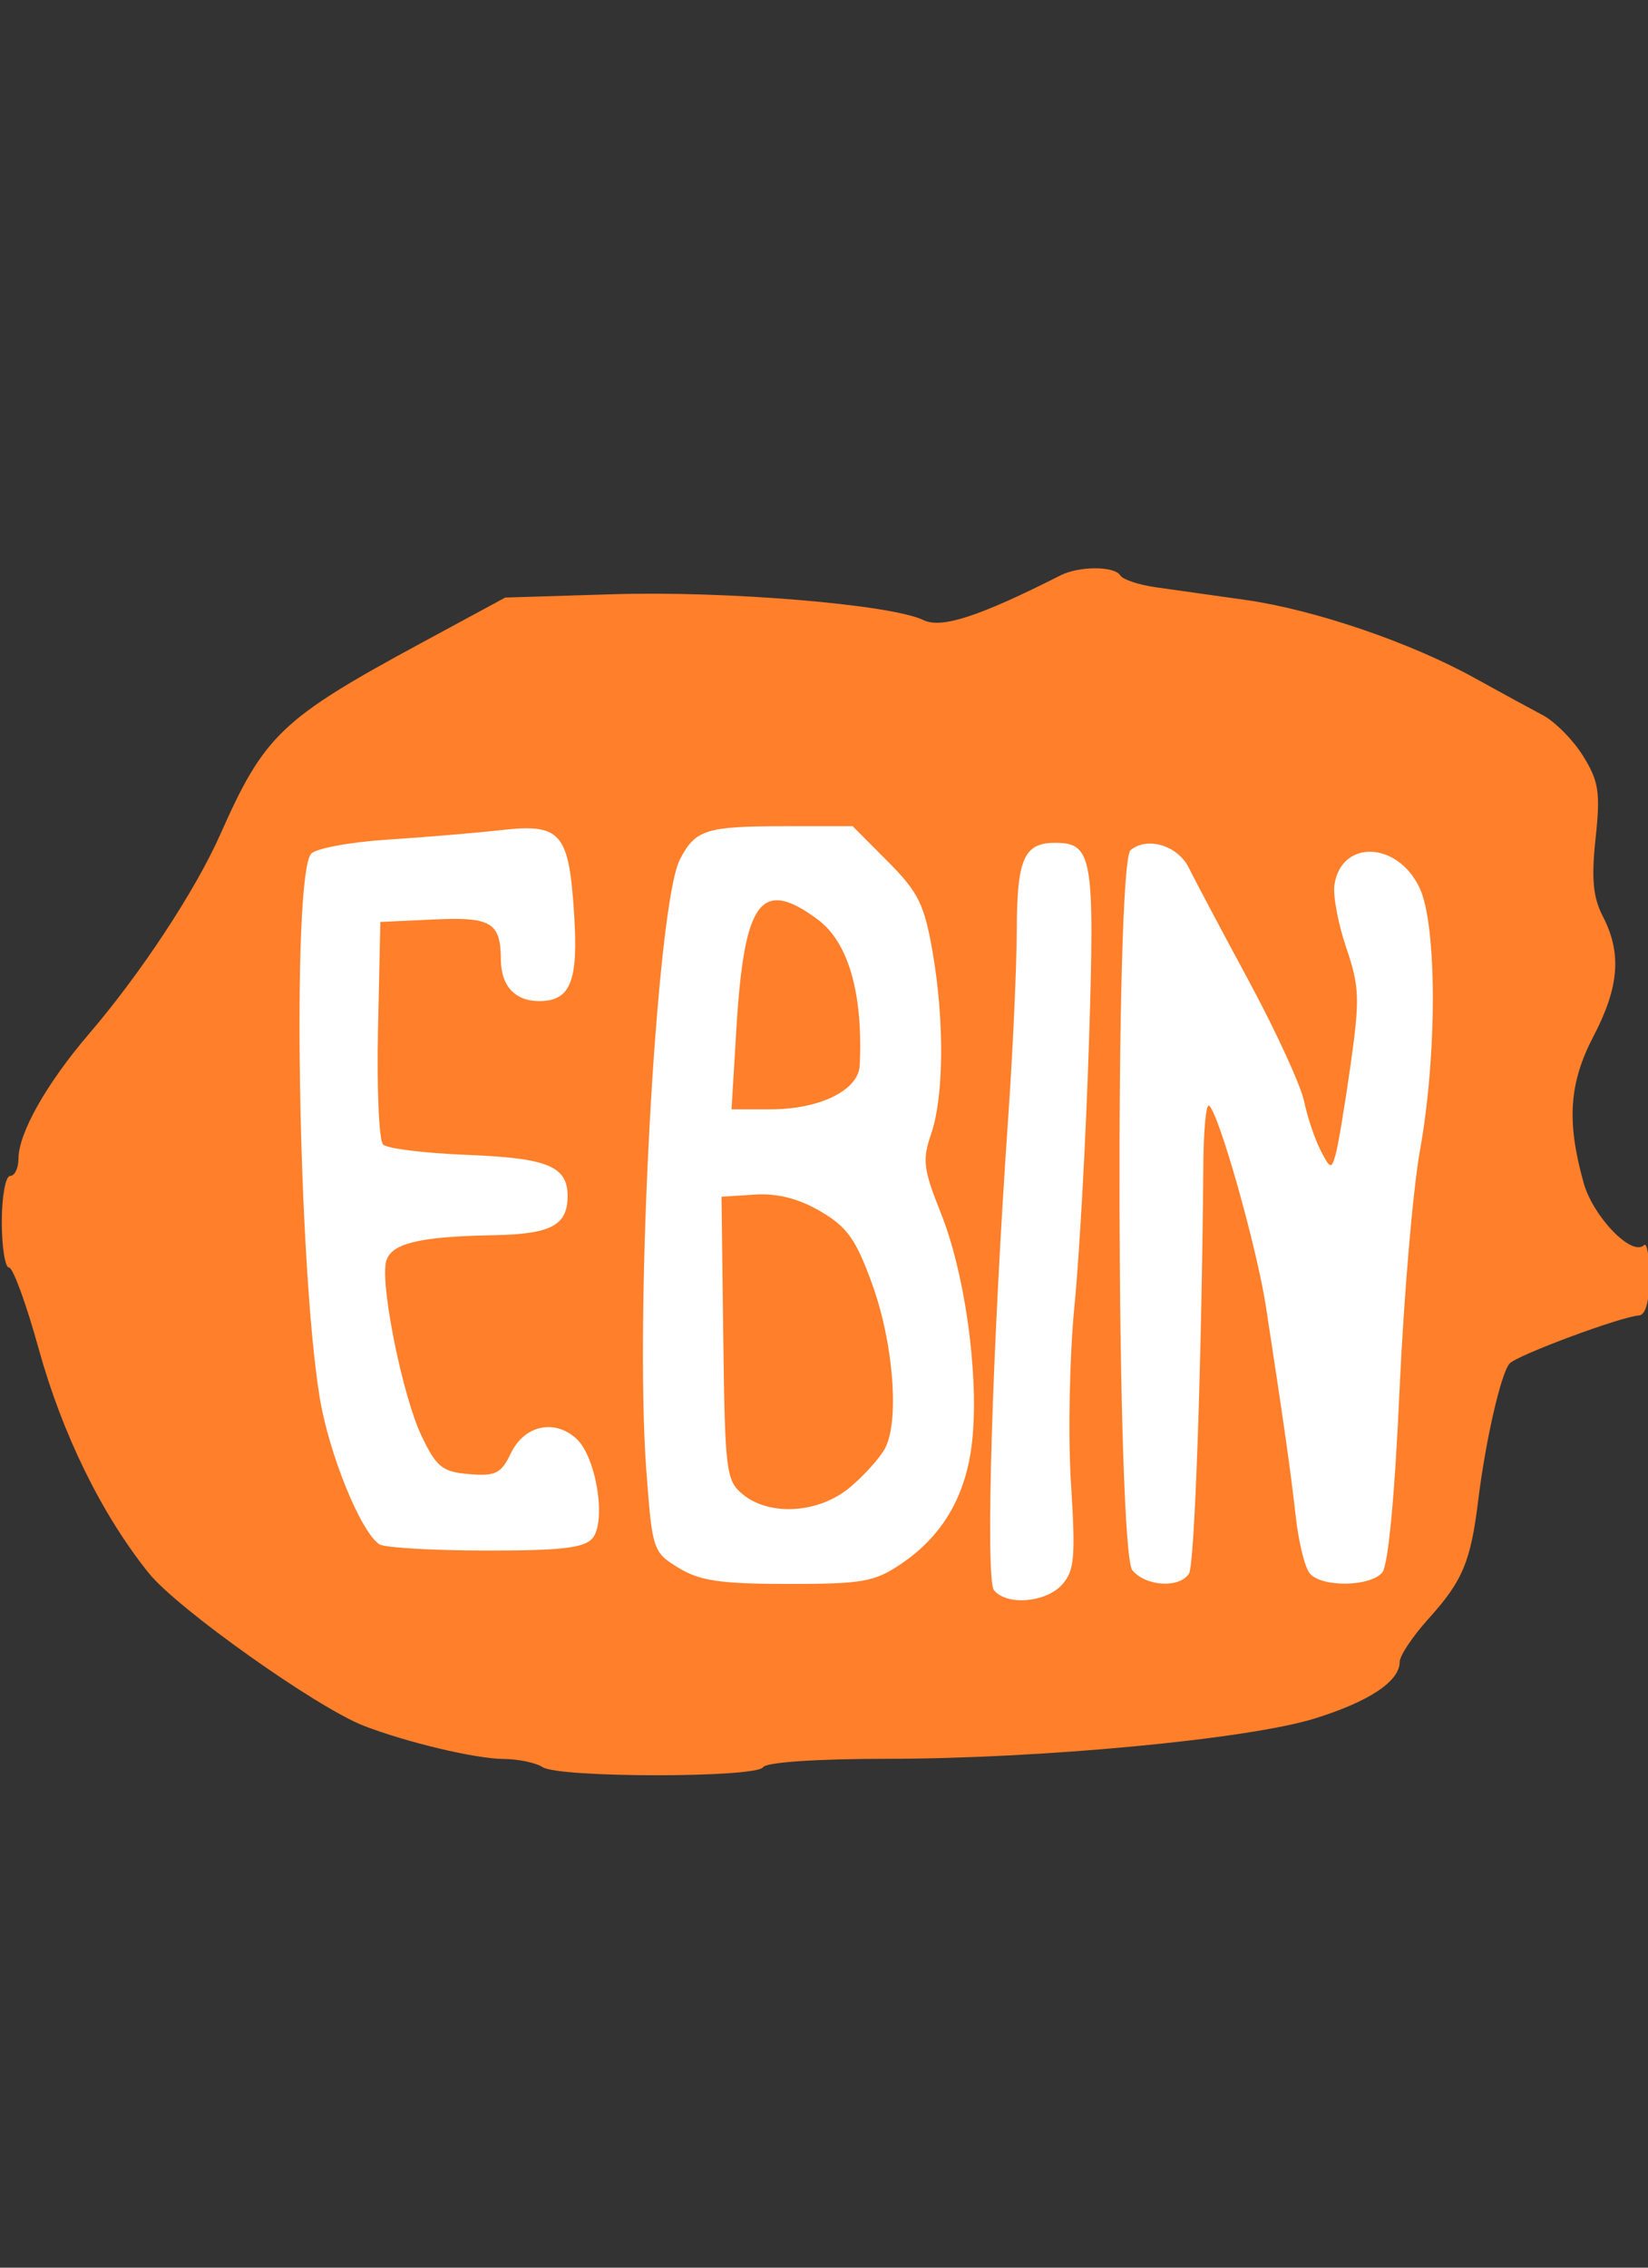
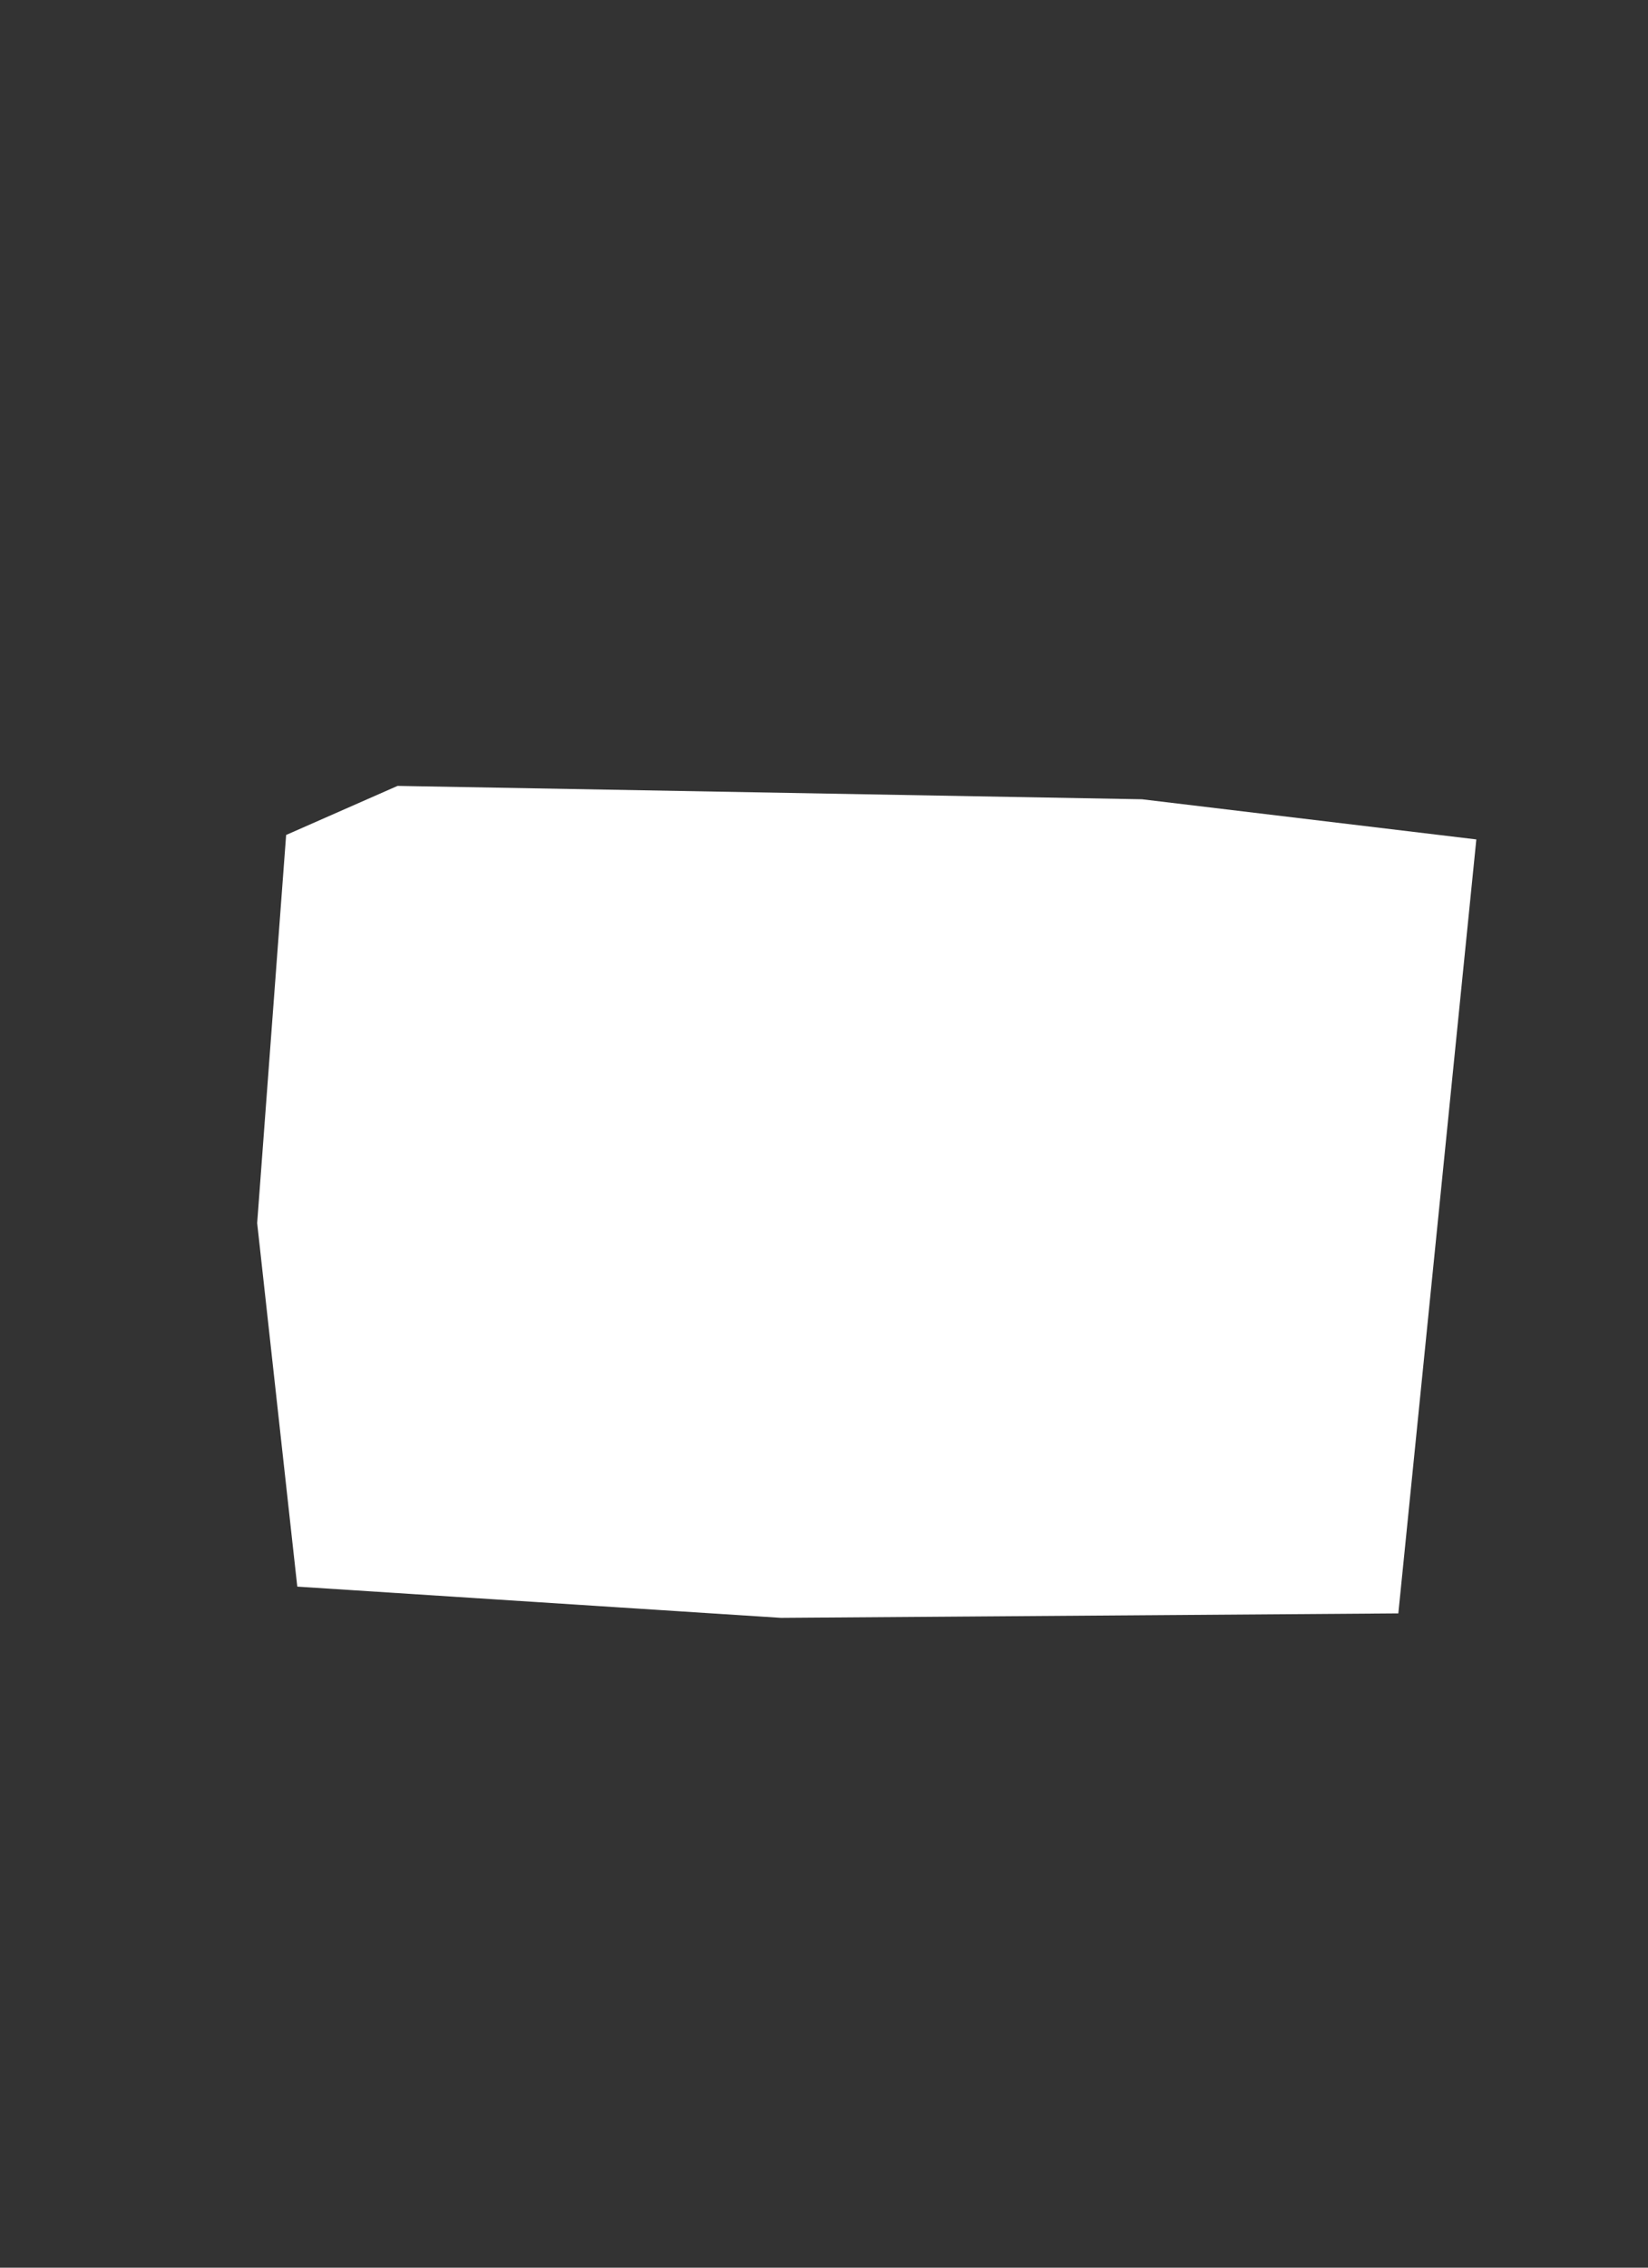
<svg xmlns="http://www.w3.org/2000/svg" xmlns:ns1="http://sodipodi.sourceforge.net/DTD/sodipodi-0.dtd" xmlns:ns2="http://www.inkscape.org/namespaces/inkscape" viewBox="2799 -911 16 22" version="1.1" id="svg18" ns1:docname="logo.svg" ns2:version="1.0.2 (e86c870879, 2021-01-15)">
  <rect x="2799" y="-911" width="16" height="22" fill="#333333" stroke="none" />
  <ns1:namedview pagecolor="#ffffff" bordercolor="#666666" borderopacity="1" objecttolerance="10" gridtolerance="10" guidetolerance="10" ns2:pageopacity="0" ns2:pageshadow="2" ns2:window-width="2552" ns2:window-height="1385" id="namedview20" showgrid="false" ns2:zoom="33.636364" ns2:cx="7.1641247" ns2:cy="15.406502" ns2:window-x="0" ns2:window-y="24" ns2:window-maximized="0" ns2:current-layer="svg18" />
  <defs id="defs2" />
  <g ns2:label="Layer 1" id="layer1" transform="matrix(0.229,0,0,0.229,2781.394,-934.774)">
    <path style="fill:#ffffff;fill-opacity:1;fill-rule:evenodd;stroke:none;stroke-width:0.265px;stroke-linecap:butt;stroke-linejoin:miter;stroke-opacity:1" d="m 89.486,171.034 20.505,1.323 26.175,-0.189 3.307,-32.789 -14.174,-1.701 -31.561,-0.567 -4.725,2.079 -1.228,16.442 z" id="path855" />
-     <path style="fill:#ff7f2a;fill-opacity:1;stroke-width:0.353" d="m 99.887,178.682 c -0.291,-0.188 -1.037,-0.344 -1.658,-0.347 -1.177,-0.006 -4.106,-0.701 -5.926,-1.406 -1.992,-0.772 -7.901,-4.963 -9.104,-6.456 -2,-2.482 -3.675,-5.891 -4.678,-9.518 -0.523,-1.892 -1.089,-3.44 -1.257,-3.44 -0.168,0 -0.306,-0.873 -0.306,-1.94 0,-1.067 0.159,-1.94 0.353,-1.94 0.194,0 0.353,-0.324 0.353,-0.72 0,-1.093 1.191,-3.2 3.005,-5.315 2.19,-2.554 4.5,-6.063 5.55,-8.429 1.875,-4.227 2.589,-4.905 8.554,-8.131 l 3.528,-1.908 4.586,-0.141 c 4.811,-0.148 11.786,0.434 13.146,1.096 0.761,0.371 2.368,-0.153 5.811,-1.895 0.794,-0.402 2.29,-0.399 2.539,0.006 0.107,0.174 0.791,0.399 1.52,0.501 0.729,0.102 2.436,0.343 3.795,0.535 2.908,0.412 6.982,1.8 9.701,3.305 1.067,0.591 2.369,1.3 2.892,1.576 0.523,0.277 1.295,1.059 1.715,1.738 0.66,1.069 0.731,1.538 0.523,3.481 -0.184,1.717 -0.11,2.498 0.314,3.317 0.799,1.546 0.685,2.985 -0.4,5.061 -1.037,1.984 -1.148,3.6 -0.426,6.199 0.403,1.451 2.058,3.162 2.567,2.654 0.124,-0.124 0.225,0.49 0.225,1.363 0,1.018 -0.158,1.599 -0.441,1.618 -0.787,0.055 -5.186,1.691 -5.488,2.04 -0.367,0.426 -1.016,3.262 -1.329,5.808 -0.318,2.589 -0.66,3.402 -2.106,5.002 -0.671,0.743 -1.22,1.563 -1.22,1.824 0,0.821 -1.275,1.673 -3.586,2.396 -2.816,0.881 -11.627,1.712 -18.177,1.713 -2.955,7.1e-4 -5.096,0.146 -5.224,0.354 -0.282,0.457 -8.642,0.457 -9.349,0 z m 22.02,-7.729 c 0.53,-0.585 0.579,-1.152 0.379,-4.322 -0.127,-2.006 -0.058,-5.394 0.153,-7.529 0.211,-2.134 0.487,-7.168 0.614,-11.186 0.246,-7.812 0.146,-8.393 -1.441,-8.393 -1.316,0 -1.614,0.679 -1.622,3.687 -0.004,1.562 -0.168,5.142 -0.364,7.955 -0.68,9.756 -0.975,19.558 -0.603,20.02 0.534,0.664 2.196,0.53 2.886,-0.233 z m -6.792,-0.902 c 1.81,-1.23 2.8,-3.01 3.005,-5.401 0.241,-2.811 -0.351,-6.952 -1.35,-9.444 -0.739,-1.843 -0.79,-2.252 -0.416,-3.335 0.548,-1.586 0.575,-4.783 0.065,-7.732 -0.347,-2.007 -0.604,-2.526 -1.894,-3.821 l -1.493,-1.499 h -2.84 c -3.383,0 -3.828,0.14 -4.486,1.412 -0.993,1.921 -1.934,19.067 -1.421,25.905 0.252,3.356 0.28,3.441 1.369,4.105 0.901,0.549 1.782,0.678 4.646,0.679 3.177,0.001 3.664,-0.087 4.815,-0.869 z m -6.735,-2.922 c -0.714,-0.583 -0.761,-0.956 -0.833,-6.615 l -0.076,-5.997 1.411,-0.091 c 0.956,-0.062 1.852,0.166 2.779,0.706 1.137,0.662 1.509,1.185 2.199,3.09 0.903,2.493 1.161,5.801 0.542,6.957 -0.214,0.4 -0.882,1.142 -1.483,1.648 -1.308,1.1 -3.392,1.239 -4.54,0.303 z m -0.275,-19.77 c 0.33,-5.409 1.045,-6.363 3.444,-4.589 1.302,0.963 1.927,3.132 1.782,6.182 -0.05,1.053 -1.69,1.861 -3.777,1.861 h -1.658 z m 19.186,23.122 c 0.241,-0.378 0.536,-8.826 0.61,-17.432 0.012,-1.39 0.118,-2.468 0.235,-2.395 0.403,0.249 2.027,5.98 2.42,8.537 0.763,4.969 1.05,6.99 1.264,8.9 0.119,1.062 0.384,2.134 0.59,2.381 0.498,0.601 2.567,0.574 3.076,-0.039 0.25,-0.301 0.53,-3.244 0.729,-7.673 0.178,-3.951 0.567,-8.533 0.865,-10.183 0.737,-4.081 0.73,-9.581 -0.015,-11.151 -0.936,-1.972 -3.323,-2.052 -3.608,-0.12 -0.067,0.455 0.159,1.654 0.503,2.665 0.559,1.646 0.578,2.163 0.182,4.958 -0.243,1.716 -0.529,3.427 -0.635,3.802 -0.178,0.631 -0.226,0.618 -0.636,-0.176 -0.244,-0.472 -0.56,-1.414 -0.703,-2.093 -0.143,-0.679 -1.202,-2.981 -2.355,-5.115 -1.152,-2.134 -2.29,-4.277 -2.528,-4.763 -0.465,-0.947 -1.761,-1.341 -2.472,-0.75 -0.672,0.558 -0.598,29.692 0.077,30.506 0.57,0.687 2,0.772 2.401,0.142 z m -25.289,-1.496 c 0.601,-0.725 0.155,-3.46 -0.689,-4.224 -0.934,-0.845 -2.208,-0.558 -2.773,0.625 -0.409,0.857 -0.647,0.975 -1.767,0.882 -1.136,-0.095 -1.383,-0.293 -2.02,-1.619 -0.776,-1.616 -1.726,-6.225 -1.512,-7.337 0.155,-0.804 1.339,-1.107 4.548,-1.165 2.452,-0.044 3.157,-0.414 3.157,-1.657 0,-1.268 -0.846,-1.614 -4.269,-1.747 -1.782,-0.069 -3.382,-0.267 -3.554,-0.439 -0.172,-0.172 -0.269,-2.364 -0.214,-4.871 l 0.099,-4.557 2.261,-0.106 c 2.444,-0.115 2.839,0.123 2.849,1.712 0.007,1.104 0.603,1.746 1.62,1.746 1.335,0 1.668,-0.829 1.484,-3.695 -0.221,-3.446 -0.557,-3.833 -3.077,-3.551 -1.079,0.121 -3.261,0.304 -4.85,0.407 -1.589,0.103 -3.041,0.374 -3.227,0.603 -0.811,0.996 -0.554,17.341 0.362,22.993 0.389,2.402 1.739,5.733 2.536,6.256 0.217,0.143 2.241,0.262 4.497,0.265 3.21,0.004 4.197,-0.109 4.538,-0.521 z" id="path851" />
  </g>
</svg>